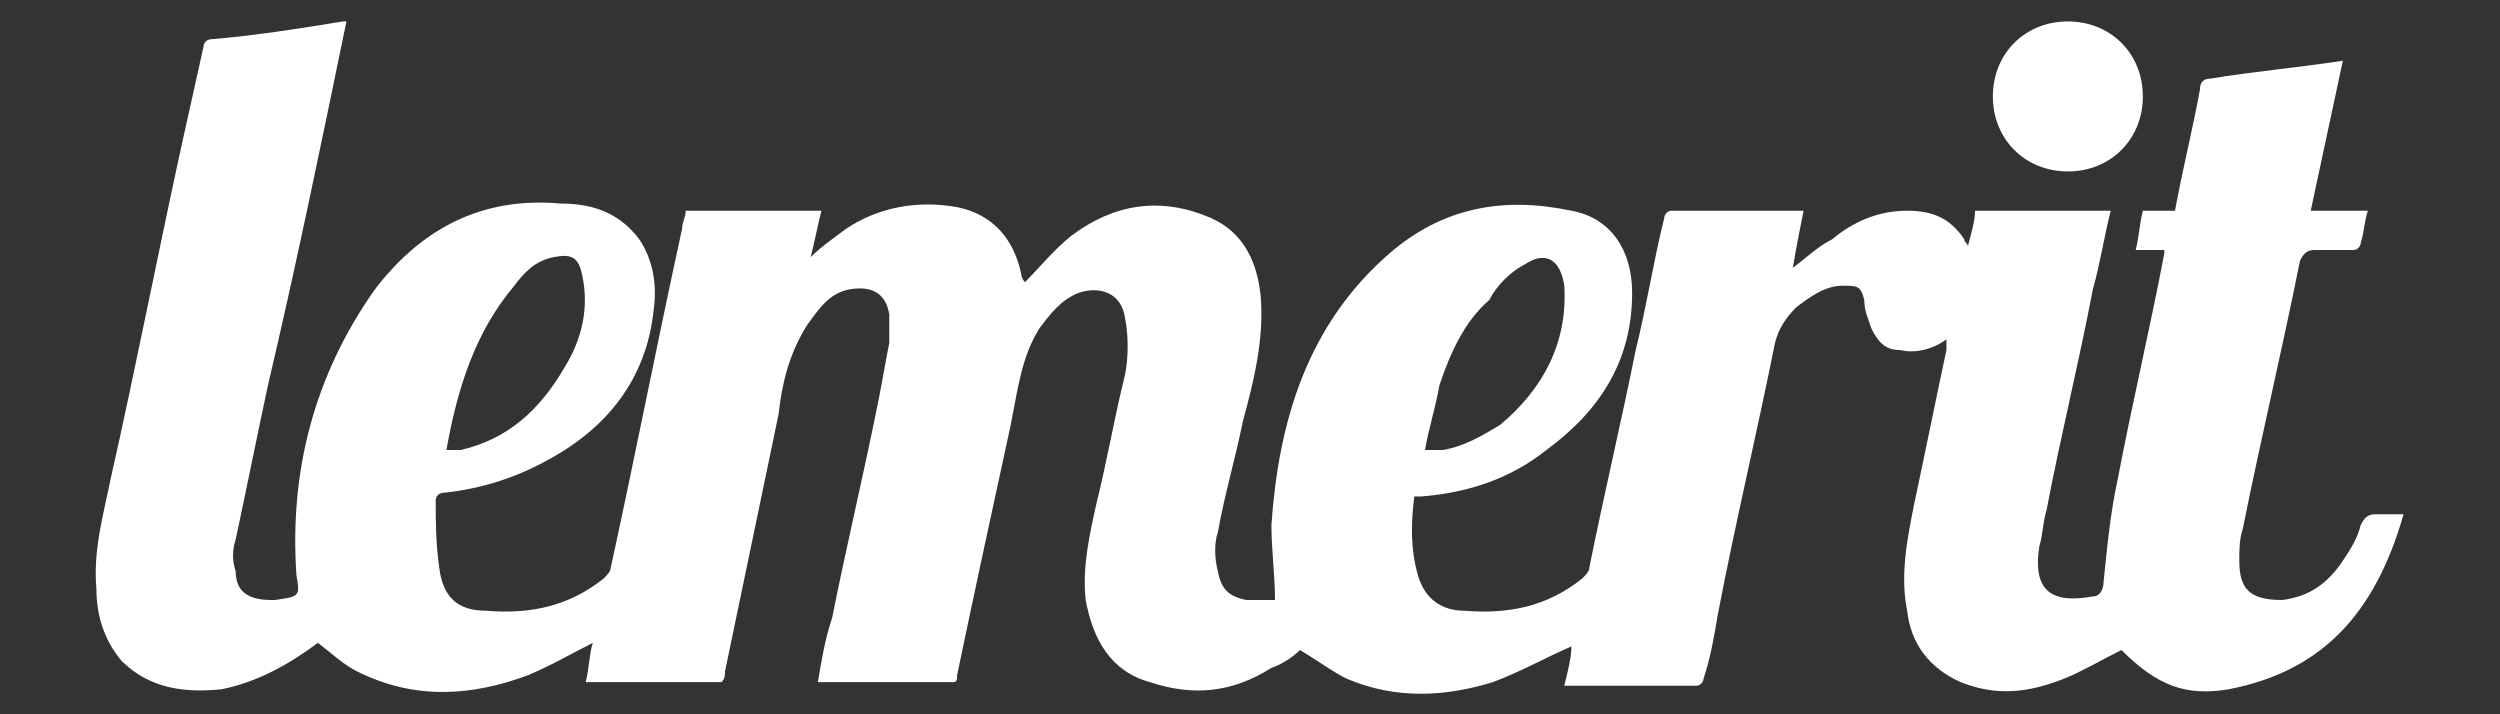
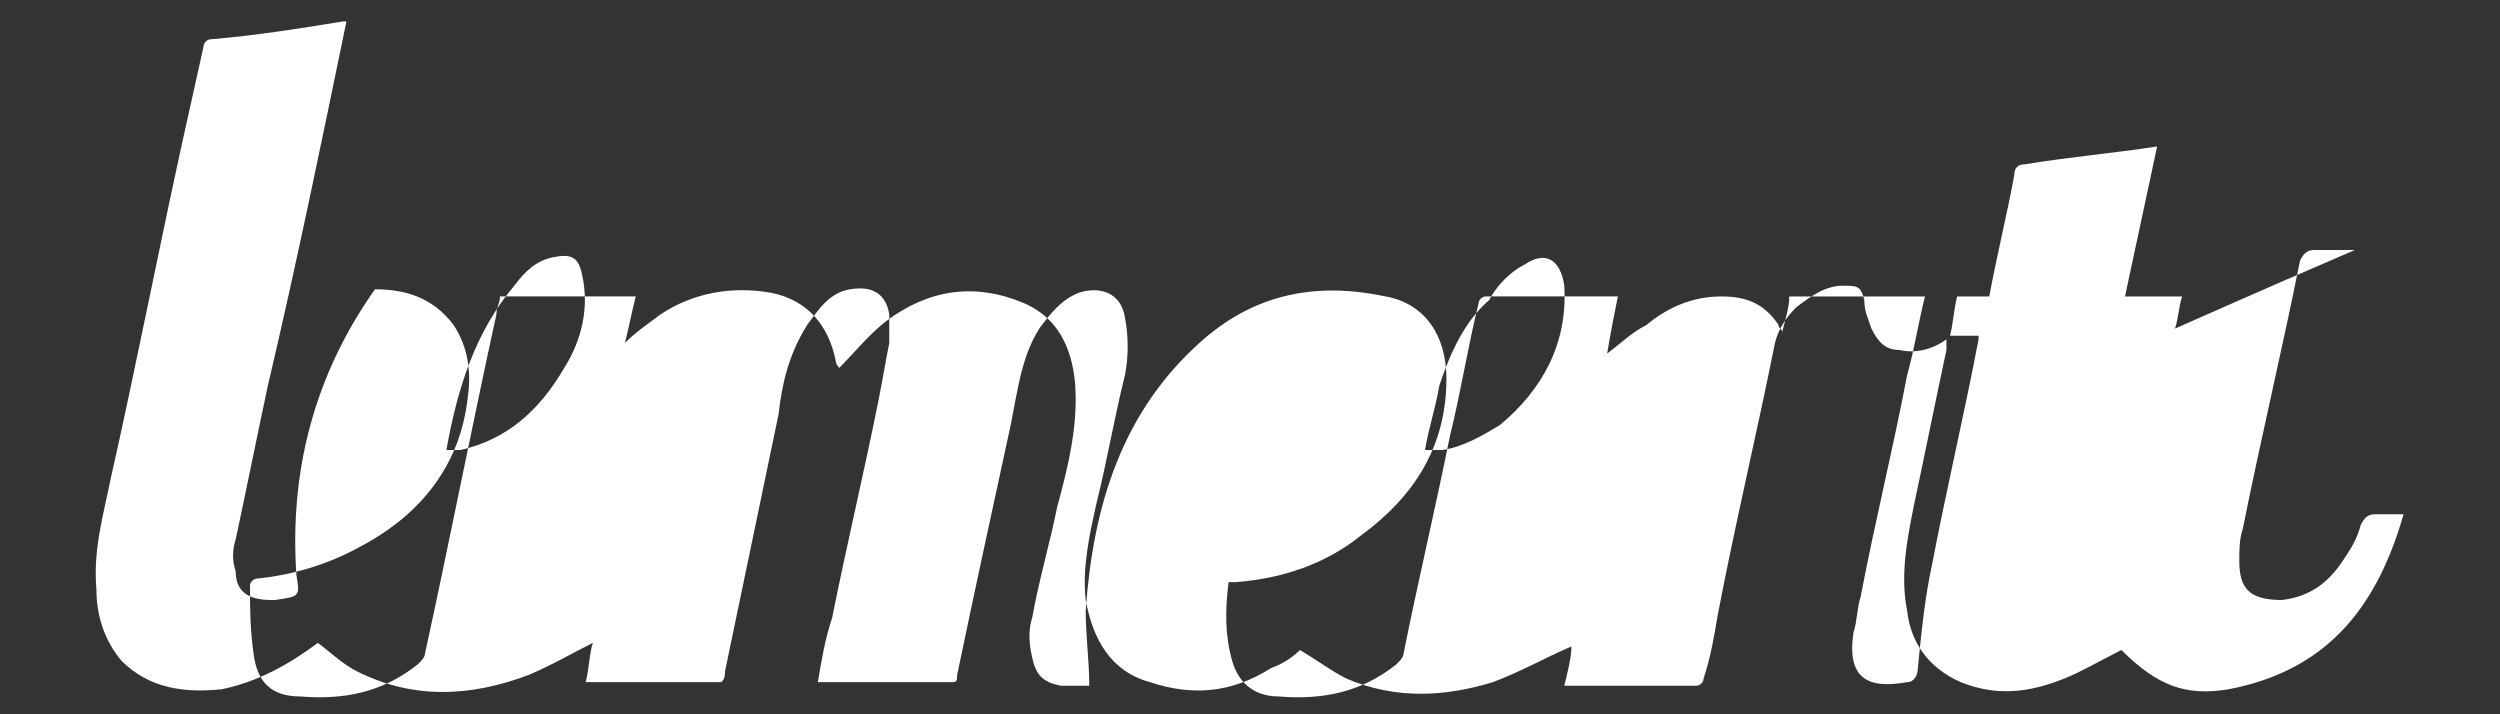
<svg xmlns="http://www.w3.org/2000/svg" version="1.1" id="Layer_1" x="0px" y="0px" viewBox="0 0 70 20" style="enable-background:new 0 0 70 20;" xml:space="preserve">
  <rect x="0" y="0" width="70" height="20" fill="#333333" stroke="none" />
  <style type="text/css">
	.st0{fill:#FFFFFF;}
</style>
  <g>
-     <path class="st0" d="M9.7,0.6C9,4,8.3,7.4,7.5,10.8c-0.3,1.4-0.6,2.9-0.9,4.3c-0.1,0.3-0.1,0.6,0,0.9c0,0.6,0.4,0.8,1,0.8   c0,0,0.1,0,0.1,0c0.7-0.1,0.7-0.1,0.6-0.7c-0.2-2.9,0.5-5.6,2.2-8c1.3-1.7,3-2.6,5.2-2.4c0.8,0,1.6,0.2,2.2,1   c0.4,0.6,0.5,1.3,0.4,2c-0.2,1.9-1.3,3.3-3,4.2c-0.9,0.5-1.9,0.8-2.9,0.9c-0.1,0-0.2,0.1-0.2,0.2c0,0.6,0,1.2,0.1,1.9   c0.1,0.8,0.5,1.2,1.3,1.2c1.2,0.1,2.3-0.1,3.3-0.9c0.1-0.1,0.2-0.2,0.2-0.3c0.7-3.2,1.3-6.3,2-9.5c0-0.2,0.1-0.3,0.1-0.5   c1.3,0,2.5,0,3.8,0c-0.1,0.4-0.2,0.9-0.3,1.3c0.3-0.3,0.6-0.5,1-0.8c0.9-0.6,2-0.8,3.1-0.6c1,0.2,1.6,0.9,1.8,1.9   c0,0.1,0.1,0.2,0.1,0.2c0.4-0.4,0.8-0.9,1.3-1.3c1.2-0.9,2.5-1.1,3.9-0.5c0.9,0.4,1.3,1.2,1.4,2.2c0.1,1.2-0.2,2.4-0.5,3.5   c-0.2,1-0.5,2-0.7,3.1c-0.1,0.3-0.1,0.7,0,1.1c0.1,0.5,0.3,0.7,0.8,0.8c0.3,0,0.5,0,0.8,0c0-0.7-0.1-1.4-0.1-2.1   c0.2-2.9,1-5.6,3.3-7.6c1.5-1.3,3.2-1.6,5.1-1.2c1.1,0.2,1.7,1.1,1.7,2.3c0,1.9-0.9,3.3-2.4,4.4c-1,0.8-2.2,1.2-3.5,1.3   c-0.1,0-0.1,0-0.2,0c-0.1,0.8-0.1,1.5,0.1,2.2c0.2,0.7,0.7,1,1.3,1c1.2,0.1,2.3-0.1,3.3-0.9c0.1-0.1,0.2-0.2,0.2-0.3   c0.4-2,0.9-4.1,1.3-6.1c0.3-1.2,0.5-2.5,0.8-3.7c0-0.1,0.1-0.2,0.2-0.2c1.2,0,2.4,0,3.7,0c-0.1,0.5-0.2,1-0.3,1.6   c0.4-0.3,0.7-0.6,1.1-0.8c0.6-0.5,1.3-0.8,2.1-0.8c0.7,0,1.2,0.2,1.6,0.8c0,0.1,0.1,0.1,0.1,0.2c0.1-0.4,0.2-0.7,0.2-1   c1.3,0,2.5,0,3.8,0c-0.2,0.8-0.3,1.5-0.5,2.2c-0.4,2.1-0.9,4.1-1.3,6.2c-0.1,0.3-0.1,0.7-0.2,1c-0.2,1.3,0.4,1.6,1.5,1.4   c0.2,0,0.3-0.2,0.3-0.4c0.1-1,0.2-2,0.4-2.9c0.4-2.1,0.9-4.2,1.3-6.3c0,0,0,0,0-0.1c-0.3,0-0.5,0-0.8,0c0.1-0.4,0.1-0.7,0.2-1.1   c0.3,0,0.6,0,0.9,0c0.2-1.1,0.5-2.3,0.7-3.4c0-0.2,0.1-0.3,0.3-0.3c1.2-0.2,2.4-0.3,3.7-0.5c-0.3,1.4-0.6,2.8-0.9,4.2   c0.5,0,1,0,1.6,0c-0.1,0.3-0.1,0.6-0.2,0.9C66.1,6.9,66,7,65.9,7c-0.4,0-0.7,0-1.1,0c-0.2,0-0.3,0.1-0.4,0.3   c-0.5,2.5-1.1,5-1.6,7.5c-0.1,0.3-0.1,0.6-0.1,0.9c0,0.8,0.3,1.1,1.2,1.1c0.8-0.1,1.3-0.5,1.7-1.1c0.2-0.3,0.4-0.6,0.5-1   c0.1-0.2,0.2-0.3,0.4-0.3c0.3,0,0.5,0,0.8,0c-0.8,2.8-2.3,4.4-4.9,4.9c-1.2,0.2-2-0.1-3-1.1c-0.6,0.3-1.1,0.6-1.6,0.8   c-1,0.4-1.9,0.5-2.9,0.1c-0.9-0.4-1.4-1.1-1.5-2c-0.2-1,0-2,0.2-3c0.3-1.4,0.6-2.9,0.9-4.3c0-0.1,0-0.2,0-0.3   c-0.4,0.3-0.9,0.4-1.3,0.3c-0.4,0-0.6-0.2-0.8-0.6c-0.1-0.3-0.2-0.5-0.2-0.8c-0.1-0.4-0.2-0.4-0.6-0.4c-0.5,0-0.9,0.3-1.3,0.6   c-0.3,0.3-0.5,0.6-0.6,1c-0.5,2.5-1.1,5-1.6,7.6c-0.1,0.6-0.2,1.2-0.4,1.8c0,0.1-0.1,0.2-0.2,0.2c-1.2,0-2.4,0-3.7,0   c0.1-0.4,0.2-0.8,0.2-1.1c-0.7,0.3-1.4,0.7-2.2,1c-1.3,0.4-2.7,0.5-4.1-0.1c-0.4-0.2-0.8-0.5-1.3-0.8c-0.2,0.2-0.5,0.4-0.8,0.5   c-1.1,0.7-2.2,0.8-3.4,0.4c-1.1-0.3-1.6-1.2-1.8-2.3c-0.1-0.9,0.1-1.8,0.3-2.7c0.3-1.2,0.5-2.4,0.8-3.6c0.1-0.5,0.1-1.1,0-1.6   c-0.1-0.7-0.7-0.9-1.3-0.7c-0.5,0.2-0.8,0.6-1.1,1c-0.5,0.8-0.6,1.7-0.8,2.7c-0.5,2.3-1,4.6-1.5,7c0,0.1,0,0.2-0.1,0.2   c-1.3,0-2.5,0-3.8,0c0.1-0.6,0.2-1.2,0.4-1.8c0.4-2,0.9-4.1,1.3-6.1c0.1-0.5,0.2-1.1,0.3-1.6c0-0.3,0-0.5,0-0.8   c-0.1-0.6-0.5-0.8-1.1-0.7c-0.6,0.1-0.9,0.6-1.2,1c-0.5,0.8-0.7,1.6-0.8,2.5c-0.5,2.4-1,4.8-1.5,7.2c0,0.1,0,0.2-0.1,0.3   c-1.3,0-2.5,0-3.8,0c0.1-0.4,0.1-0.8,0.2-1.1c-0.6,0.3-1.1,0.6-1.8,0.9c-1.6,0.6-3.2,0.7-4.8-0.1c-0.4-0.2-0.7-0.5-1.1-0.8   c-0.8,0.6-1.7,1.1-2.7,1.3c-1,0.1-2,0-2.8-0.8c-0.5-0.6-0.7-1.3-0.7-2c-0.1-1.1,0.2-2.1,0.4-3.1c0.7-3.1,1.3-6.2,2-9.4   c0.2-0.9,0.4-1.8,0.6-2.7c0-0.1,0.1-0.2,0.2-0.2C7.1,1,8.4,0.8,9.6,0.6C9.6,0.6,9.6,0.6,9.7,0.6z M12.5,12.6c0.1,0,0.2,0,0.2,0   c0.1,0,0.1,0,0.2,0c1.3-0.3,2.2-1.1,2.9-2.3c0.5-0.8,0.7-1.7,0.5-2.6c-0.1-0.5-0.3-0.6-0.8-0.5c-0.5,0.1-0.8,0.4-1.1,0.8   C13.3,9.3,12.8,10.9,12.5,12.6z M39.9,12.6c0.2,0,0.3,0,0.5,0c0.6-0.1,1.1-0.4,1.6-0.7c1.2-1,1.9-2.3,1.8-3.9   c-0.1-0.7-0.5-1-1.1-0.6c-0.4,0.2-0.8,0.6-1,1C41,9,40.6,9.9,40.3,10.8C40.2,11.4,40,12,39.9,12.6z" />
-     <path class="st0" d="M60,2.7c0,1.2-0.9,2.1-2.1,2.1c-1.2,0-2.1-0.9-2.1-2.1c0-1.2,0.9-2.1,2.1-2.1C59.1,0.6,60,1.5,60,2.7z" />
+     <path class="st0" d="M9.7,0.6C9,4,8.3,7.4,7.5,10.8c-0.3,1.4-0.6,2.9-0.9,4.3c-0.1,0.3-0.1,0.6,0,0.9c0,0.6,0.4,0.8,1,0.8   c0,0,0.1,0,0.1,0c0.7-0.1,0.7-0.1,0.6-0.7c-0.2-2.9,0.5-5.6,2.2-8c0.8,0,1.6,0.2,2.2,1   c0.4,0.6,0.5,1.3,0.4,2c-0.2,1.9-1.3,3.3-3,4.2c-0.9,0.5-1.9,0.8-2.9,0.9c-0.1,0-0.2,0.1-0.2,0.2c0,0.6,0,1.2,0.1,1.9   c0.1,0.8,0.5,1.2,1.3,1.2c1.2,0.1,2.3-0.1,3.3-0.9c0.1-0.1,0.2-0.2,0.2-0.3c0.7-3.2,1.3-6.3,2-9.5c0-0.2,0.1-0.3,0.1-0.5   c1.3,0,2.5,0,3.8,0c-0.1,0.4-0.2,0.9-0.3,1.3c0.3-0.3,0.6-0.5,1-0.8c0.9-0.6,2-0.8,3.1-0.6c1,0.2,1.6,0.9,1.8,1.9   c0,0.1,0.1,0.2,0.1,0.2c0.4-0.4,0.8-0.9,1.3-1.3c1.2-0.9,2.5-1.1,3.9-0.5c0.9,0.4,1.3,1.2,1.4,2.2c0.1,1.2-0.2,2.4-0.5,3.5   c-0.2,1-0.5,2-0.7,3.1c-0.1,0.3-0.1,0.7,0,1.1c0.1,0.5,0.3,0.7,0.8,0.8c0.3,0,0.5,0,0.8,0c0-0.7-0.1-1.4-0.1-2.1   c0.2-2.9,1-5.6,3.3-7.6c1.5-1.3,3.2-1.6,5.1-1.2c1.1,0.2,1.7,1.1,1.7,2.3c0,1.9-0.9,3.3-2.4,4.4c-1,0.8-2.2,1.2-3.5,1.3   c-0.1,0-0.1,0-0.2,0c-0.1,0.8-0.1,1.5,0.1,2.2c0.2,0.7,0.7,1,1.3,1c1.2,0.1,2.3-0.1,3.3-0.9c0.1-0.1,0.2-0.2,0.2-0.3   c0.4-2,0.9-4.1,1.3-6.1c0.3-1.2,0.5-2.5,0.8-3.7c0-0.1,0.1-0.2,0.2-0.2c1.2,0,2.4,0,3.7,0c-0.1,0.5-0.2,1-0.3,1.6   c0.4-0.3,0.7-0.6,1.1-0.8c0.6-0.5,1.3-0.8,2.1-0.8c0.7,0,1.2,0.2,1.6,0.8c0,0.1,0.1,0.1,0.1,0.2c0.1-0.4,0.2-0.7,0.2-1   c1.3,0,2.5,0,3.8,0c-0.2,0.8-0.3,1.5-0.5,2.2c-0.4,2.1-0.9,4.1-1.3,6.2c-0.1,0.3-0.1,0.7-0.2,1c-0.2,1.3,0.4,1.6,1.5,1.4   c0.2,0,0.3-0.2,0.3-0.4c0.1-1,0.2-2,0.4-2.9c0.4-2.1,0.9-4.2,1.3-6.3c0,0,0,0,0-0.1c-0.3,0-0.5,0-0.8,0c0.1-0.4,0.1-0.7,0.2-1.1   c0.3,0,0.6,0,0.9,0c0.2-1.1,0.5-2.3,0.7-3.4c0-0.2,0.1-0.3,0.3-0.3c1.2-0.2,2.4-0.3,3.7-0.5c-0.3,1.4-0.6,2.8-0.9,4.2   c0.5,0,1,0,1.6,0c-0.1,0.3-0.1,0.6-0.2,0.9C66.1,6.9,66,7,65.9,7c-0.4,0-0.7,0-1.1,0c-0.2,0-0.3,0.1-0.4,0.3   c-0.5,2.5-1.1,5-1.6,7.5c-0.1,0.3-0.1,0.6-0.1,0.9c0,0.8,0.3,1.1,1.2,1.1c0.8-0.1,1.3-0.5,1.7-1.1c0.2-0.3,0.4-0.6,0.5-1   c0.1-0.2,0.2-0.3,0.4-0.3c0.3,0,0.5,0,0.8,0c-0.8,2.8-2.3,4.4-4.9,4.9c-1.2,0.2-2-0.1-3-1.1c-0.6,0.3-1.1,0.6-1.6,0.8   c-1,0.4-1.9,0.5-2.9,0.1c-0.9-0.4-1.4-1.1-1.5-2c-0.2-1,0-2,0.2-3c0.3-1.4,0.6-2.9,0.9-4.3c0-0.1,0-0.2,0-0.3   c-0.4,0.3-0.9,0.4-1.3,0.3c-0.4,0-0.6-0.2-0.8-0.6c-0.1-0.3-0.2-0.5-0.2-0.8c-0.1-0.4-0.2-0.4-0.6-0.4c-0.5,0-0.9,0.3-1.3,0.6   c-0.3,0.3-0.5,0.6-0.6,1c-0.5,2.5-1.1,5-1.6,7.6c-0.1,0.6-0.2,1.2-0.4,1.8c0,0.1-0.1,0.2-0.2,0.2c-1.2,0-2.4,0-3.7,0   c0.1-0.4,0.2-0.8,0.2-1.1c-0.7,0.3-1.4,0.7-2.2,1c-1.3,0.4-2.7,0.5-4.1-0.1c-0.4-0.2-0.8-0.5-1.3-0.8c-0.2,0.2-0.5,0.4-0.8,0.5   c-1.1,0.7-2.2,0.8-3.4,0.4c-1.1-0.3-1.6-1.2-1.8-2.3c-0.1-0.9,0.1-1.8,0.3-2.7c0.3-1.2,0.5-2.4,0.8-3.6c0.1-0.5,0.1-1.1,0-1.6   c-0.1-0.7-0.7-0.9-1.3-0.7c-0.5,0.2-0.8,0.6-1.1,1c-0.5,0.8-0.6,1.7-0.8,2.7c-0.5,2.3-1,4.6-1.5,7c0,0.1,0,0.2-0.1,0.2   c-1.3,0-2.5,0-3.8,0c0.1-0.6,0.2-1.2,0.4-1.8c0.4-2,0.9-4.1,1.3-6.1c0.1-0.5,0.2-1.1,0.3-1.6c0-0.3,0-0.5,0-0.8   c-0.1-0.6-0.5-0.8-1.1-0.7c-0.6,0.1-0.9,0.6-1.2,1c-0.5,0.8-0.7,1.6-0.8,2.5c-0.5,2.4-1,4.8-1.5,7.2c0,0.1,0,0.2-0.1,0.3   c-1.3,0-2.5,0-3.8,0c0.1-0.4,0.1-0.8,0.2-1.1c-0.6,0.3-1.1,0.6-1.8,0.9c-1.6,0.6-3.2,0.7-4.8-0.1c-0.4-0.2-0.7-0.5-1.1-0.8   c-0.8,0.6-1.7,1.1-2.7,1.3c-1,0.1-2,0-2.8-0.8c-0.5-0.6-0.7-1.3-0.7-2c-0.1-1.1,0.2-2.1,0.4-3.1c0.7-3.1,1.3-6.2,2-9.4   c0.2-0.9,0.4-1.8,0.6-2.7c0-0.1,0.1-0.2,0.2-0.2C7.1,1,8.4,0.8,9.6,0.6C9.6,0.6,9.6,0.6,9.7,0.6z M12.5,12.6c0.1,0,0.2,0,0.2,0   c0.1,0,0.1,0,0.2,0c1.3-0.3,2.2-1.1,2.9-2.3c0.5-0.8,0.7-1.7,0.5-2.6c-0.1-0.5-0.3-0.6-0.8-0.5c-0.5,0.1-0.8,0.4-1.1,0.8   C13.3,9.3,12.8,10.9,12.5,12.6z M39.9,12.6c0.2,0,0.3,0,0.5,0c0.6-0.1,1.1-0.4,1.6-0.7c1.2-1,1.9-2.3,1.8-3.9   c-0.1-0.7-0.5-1-1.1-0.6c-0.4,0.2-0.8,0.6-1,1C41,9,40.6,9.9,40.3,10.8C40.2,11.4,40,12,39.9,12.6z" />
  </g>
</svg>